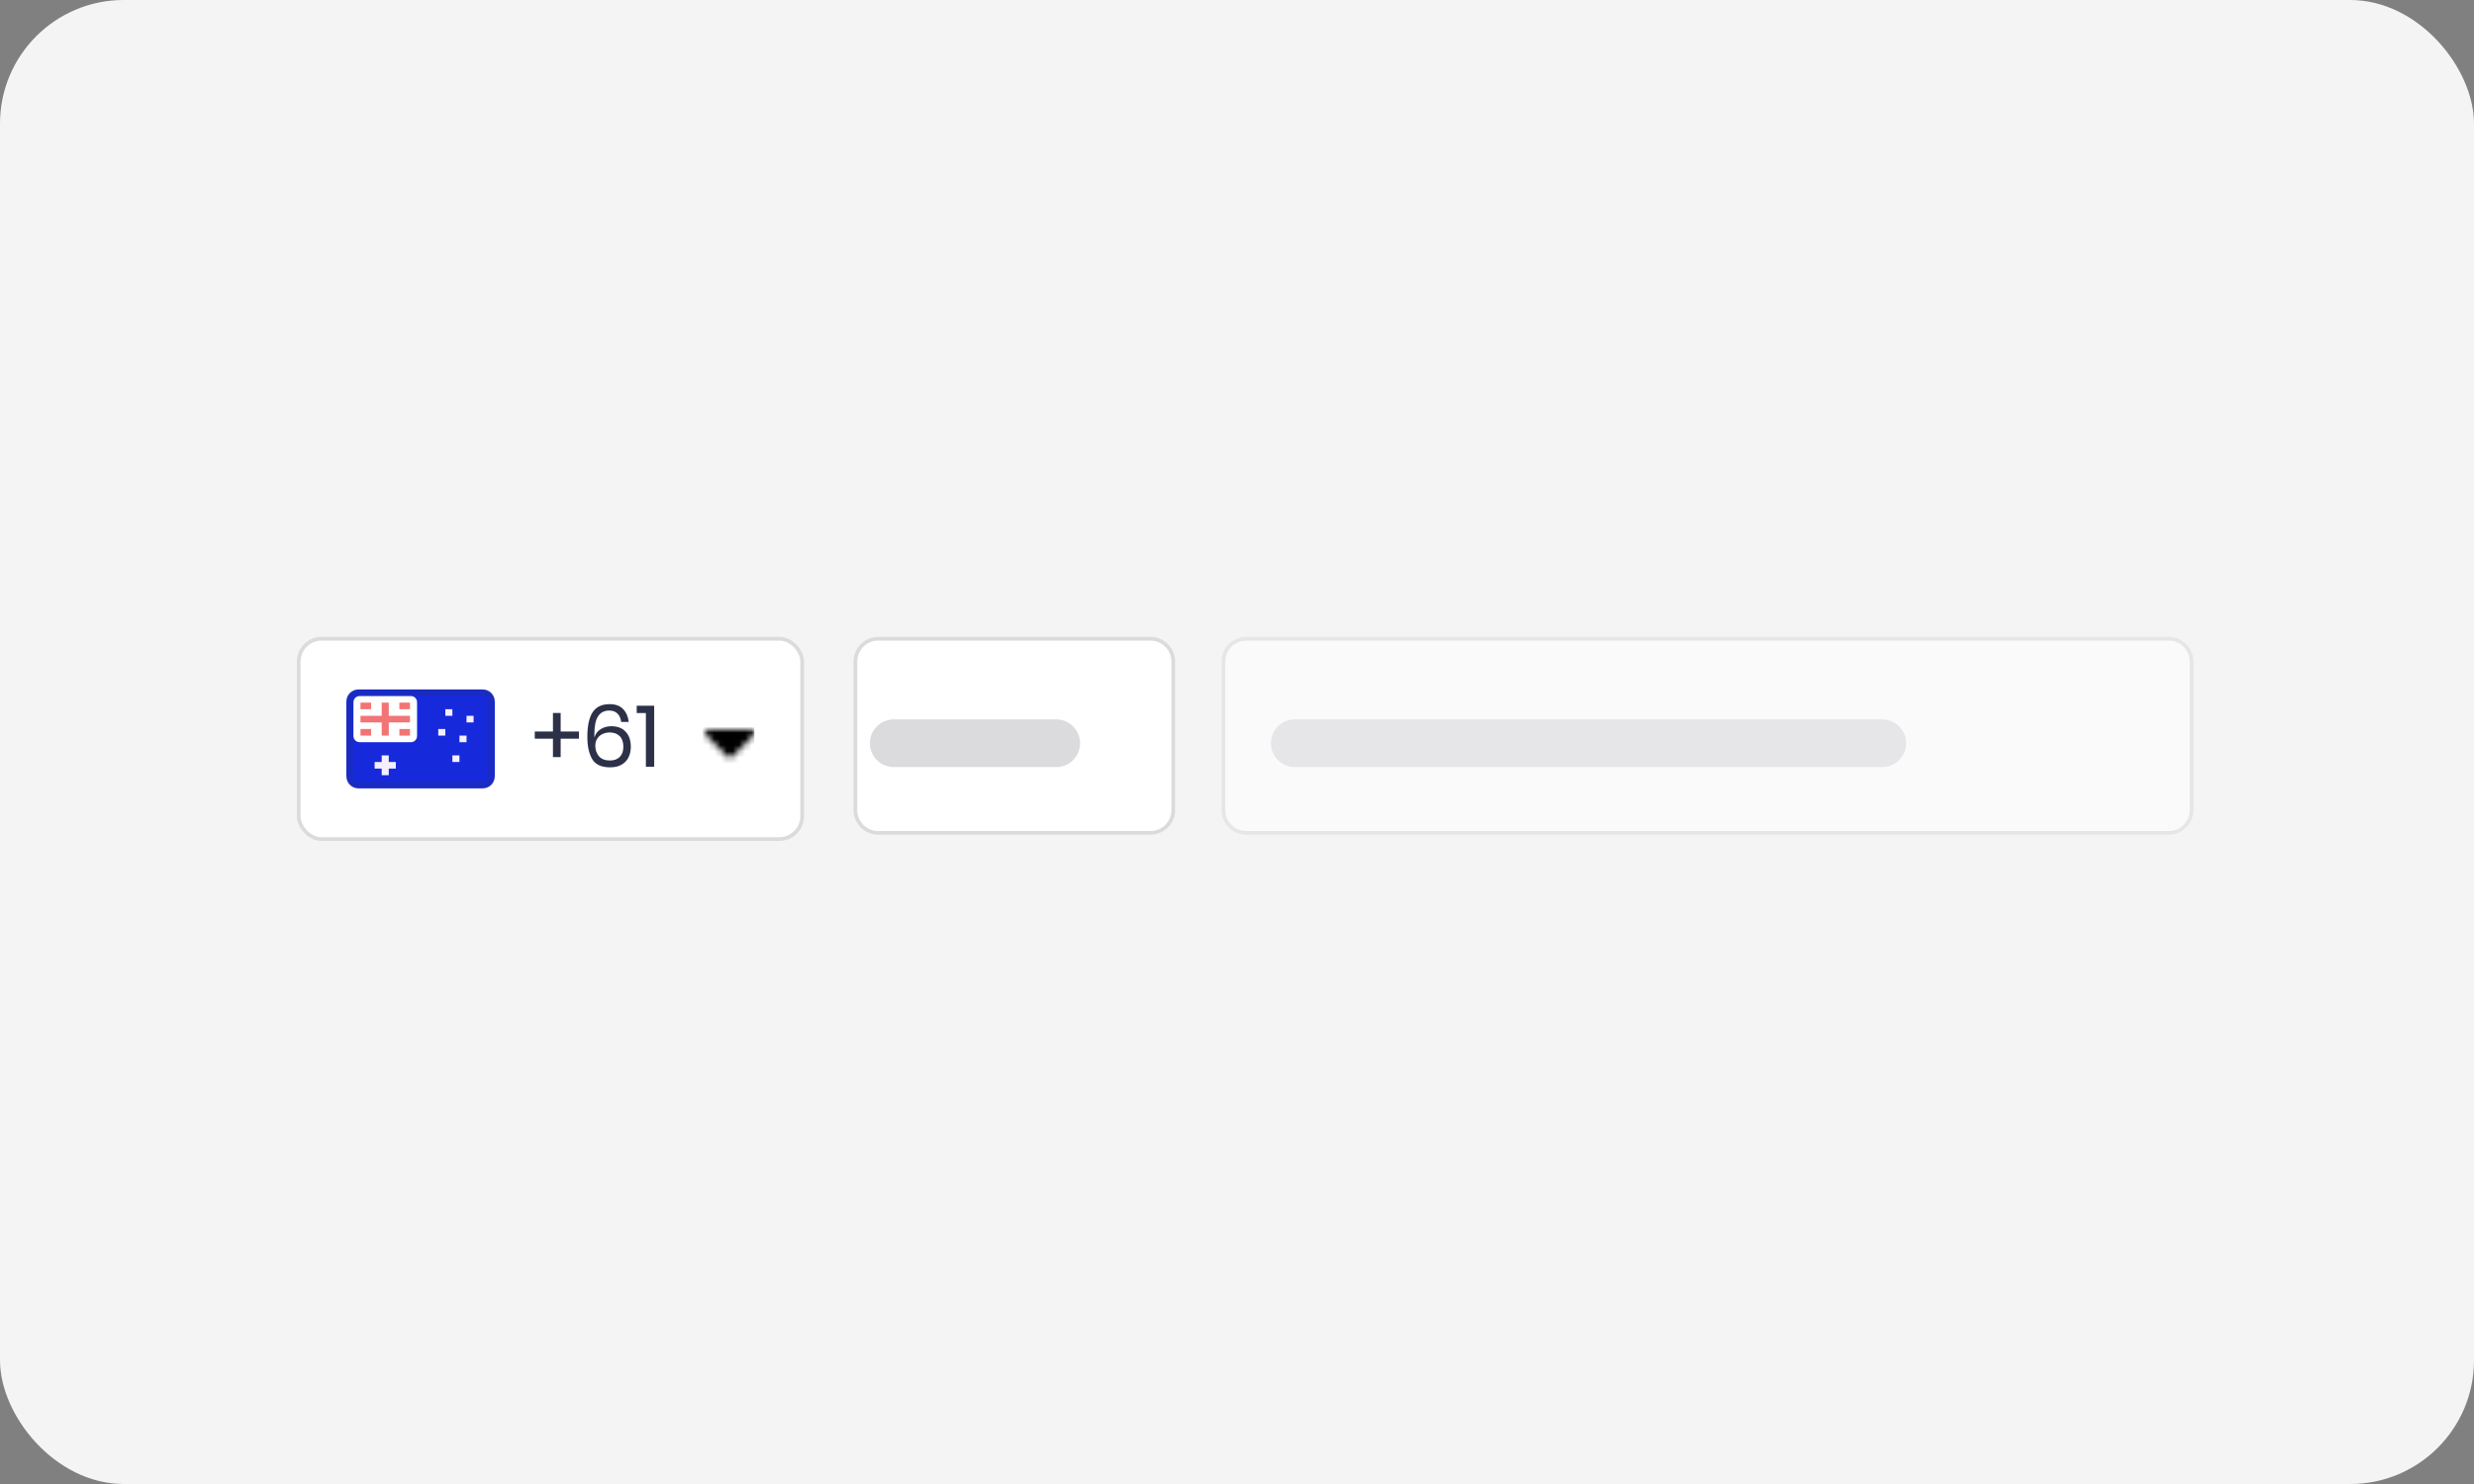
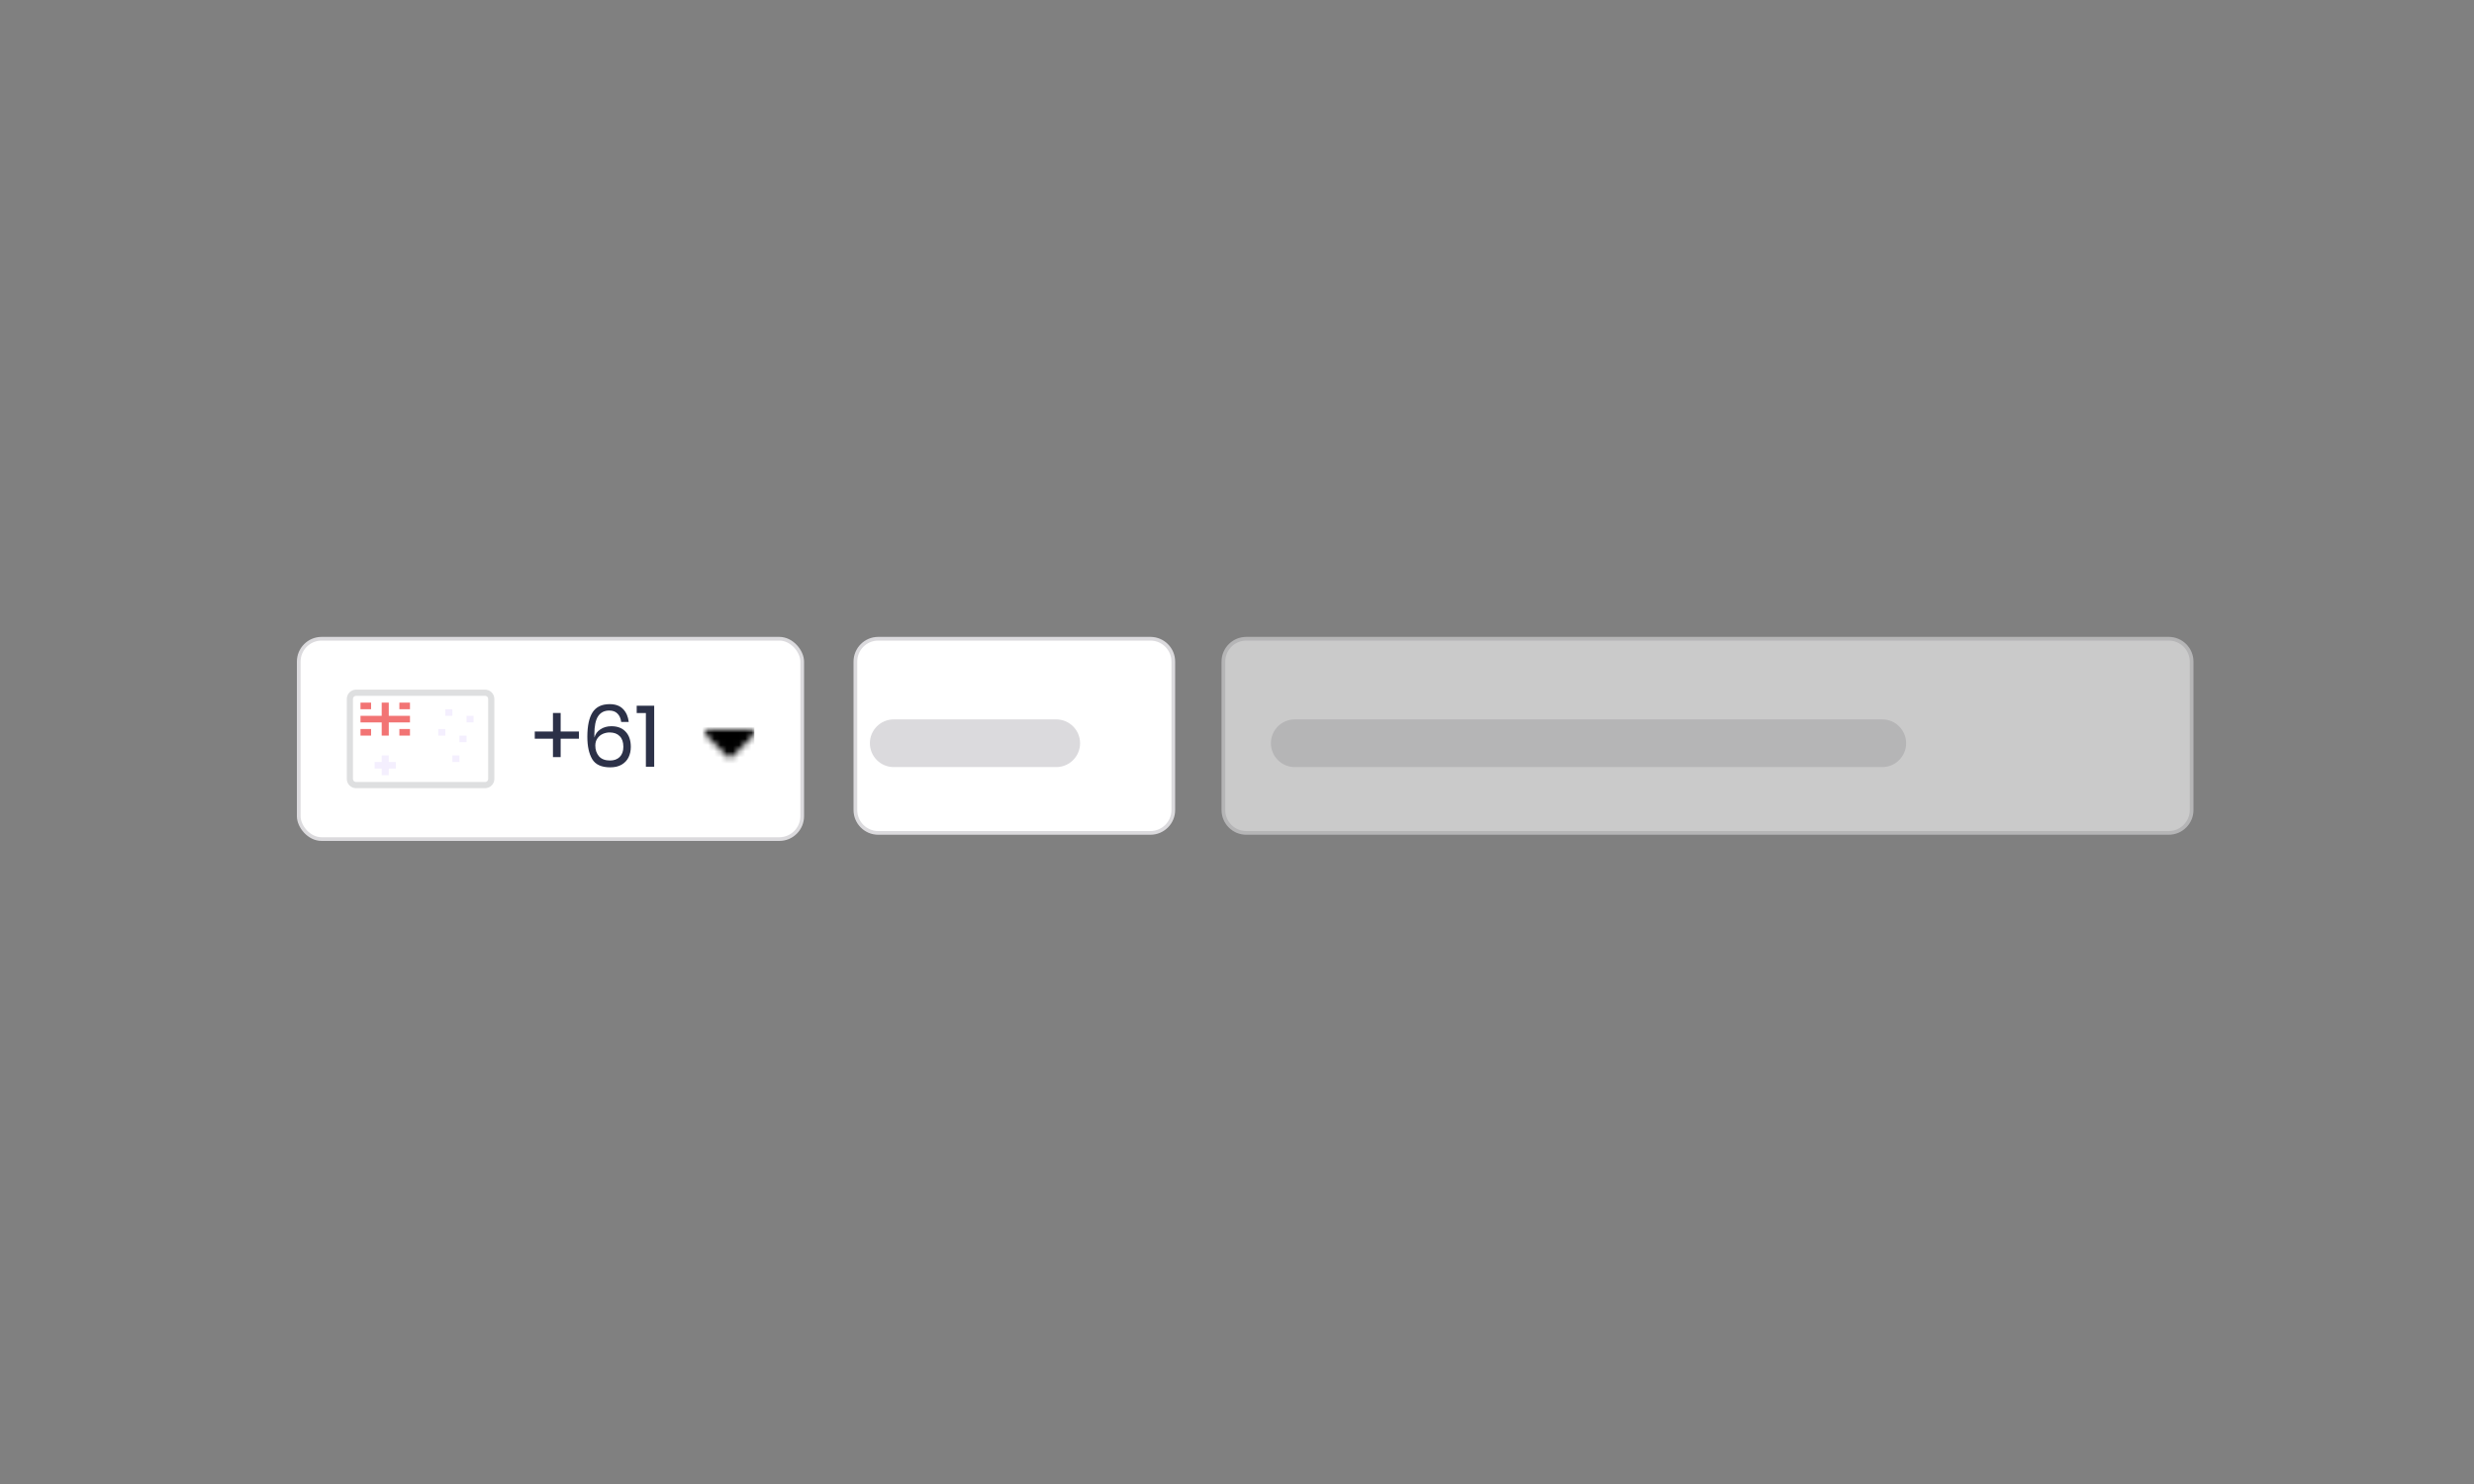
<svg xmlns="http://www.w3.org/2000/svg" width="400" height="240" viewBox="0 0 400 240" fill="none">
  <rect x="0" y="0" width="400" height="240" fill="#808080" stroke="none" />
-   <rect width="400" height="240" rx="20" fill="#F5F4F5" />
  <path d="M142 103.3H186C188.043 103.3 189.7 104.957 189.7 107V131C189.7 133.043 188.043 134.7 186 134.7H142C139.957 134.7 138.3 133.043 138.3 131V107C138.3 104.957 139.957 103.3 142 103.3Z" fill="white" stroke="#DBDADD" stroke-width="0.6" />
  <path d="M140.645 120.2C140.645 118.07 142.371 116.344 144.5 116.344H170.772C172.902 116.344 174.628 118.07 174.628 120.2V120.2C174.628 122.329 172.902 124.056 170.772 124.056H144.5C142.371 124.056 140.645 122.329 140.645 120.2V120.2Z" fill="#DBDADD" />
  <g opacity="0.58">
    <path d="M201.5 103.3H350.642C352.686 103.3 354.342 104.957 354.342 107V131C354.342 133.043 352.686 134.7 350.642 134.7H201.5C199.457 134.7 197.8 133.043 197.8 131V107C197.8 104.957 199.457 103.3 201.5 103.3Z" fill="white" stroke="#DBDADD" stroke-width="0.6" />
    <path d="M205.484 120.2C205.484 118.07 207.211 116.344 209.34 116.344H304.325C306.455 116.344 308.181 118.07 308.181 120.2V120.2C308.181 122.329 306.455 124.056 304.325 124.056H209.34C207.211 124.056 205.484 122.329 205.484 120.2V120.2Z" fill="#DBDADD" />
  </g>
  <rect x="48.3" y="103.3" width="81.4" height="32.4" rx="3.7" fill="white" />
  <rect x="48.3" y="103.3" width="81.4" height="32.4" rx="3.7" stroke="#DBDADD" stroke-width="0.6" />
-   <path fill-rule="evenodd" clip-rule="evenodd" d="M58 111.5C56.895 111.5 56 112.395 56 113.5V125.5C56 126.605 56.895 127.5 58 127.5H78C79.105 127.5 80 126.605 80 125.5V113.5C80 112.395 79.105 111.5 78 111.5H58Z" fill="#172ADB" />
  <mask id="mask0_14904_48671" style="mask-type:luminance" maskUnits="userSpaceOnUse" x="56" y="111" width="24" height="17">
    <path fill-rule="evenodd" clip-rule="evenodd" d="M58 111.5C56.895 111.5 56 112.395 56 113.5V125.5C56 126.605 56.895 127.5 58 127.5H78C79.105 127.5 80 126.605 80 125.5V113.5C80 112.395 79.105 111.5 78 111.5H58Z" fill="white" />
  </mask>
  <g mask="url(#mask0_14904_48671)">
    <path fill-rule="evenodd" clip-rule="evenodd" d="M61.713 123.235V122.168H62.856V123.235H63.999V124.301H62.856V125.368H61.713V124.301H60.57V123.235H61.713V123.235Z" fill="#F4EFFE" />
    <path fill-rule="evenodd" clip-rule="evenodd" d="M72 114.699V115.766H73.143V114.699H72V114.699ZM75.426 115.766V116.833H76.569V115.766H75.426V115.766ZM70.856 117.899V118.966H71.998V117.899H70.856V117.899ZM74.285 118.966V120.033H75.428V118.966H74.285V118.966ZM73.141 122.166V123.233H74.284V122.166H73.141V122.166Z" fill="#F4EFFE" />
    <path fill-rule="evenodd" clip-rule="evenodd" d="M58.145 112.566C57.592 112.566 57.145 113.014 57.145 113.566V119.033C57.145 119.585 57.592 120.033 58.145 120.033H66.43C66.983 120.033 67.43 119.585 67.43 119.033V113.566C67.43 113.014 66.983 112.566 66.43 112.566H58.145Z" fill="white" />
    <path fill-rule="evenodd" clip-rule="evenodd" d="M61.714 116.833H58.285V115.766H61.714V113.633H62.857V115.766H66.285V116.833H62.857V118.966H61.714V116.833V116.833ZM64.571 117.899V118.966H66.285V117.899H64.571V117.899ZM64.571 113.633V114.699H66.285V113.633H64.571V113.633ZM58.285 117.899V118.966H59.999V117.899H58.285V117.899ZM58.285 113.633V114.699H59.999V113.633H58.285V113.633Z" fill="#F27474" />
  </g>
  <path fill-rule="evenodd" clip-rule="evenodd" d="M57.57 112.035C57.018 112.035 56.57 112.483 56.57 113.035V125.968C56.57 126.521 57.018 126.968 57.57 126.968H78.427C78.98 126.968 79.427 126.521 79.427 125.968V113.035C79.427 112.483 78.98 112.035 78.427 112.035H57.57Z" stroke="#2F343A" stroke-opacity="0.157" />
  <mask id="mask1_14904_48671" style="mask-type:luminance" maskUnits="userSpaceOnUse" x="56" y="111" width="24" height="17">
-     <path fill-rule="evenodd" clip-rule="evenodd" d="M57.57 112.035C57.018 112.035 56.57 112.483 56.57 113.035V125.968C56.57 126.521 57.018 126.968 57.57 126.968H78.427C78.98 126.968 79.427 126.521 79.427 125.968V113.035C79.427 112.483 78.98 112.035 78.427 112.035H57.57Z" fill="white" stroke="white" />
-   </mask>
+     </mask>
  <g mask="url(#mask1_14904_48671)">
</g>
  <path d="M93.602 119.464H90.648V122.446H89.402V119.464H86.462V118.302H89.402V115.306H90.648V118.302H93.602V119.464ZM100.436 116.762C100.362 116.174 100.161 115.721 99.834 115.404C99.517 115.077 99.074 114.914 98.504 114.914C97.711 114.914 97.109 115.222 96.698 115.838C96.297 116.454 96.096 117.429 96.096 118.764L96.11 119.282C96.25 118.722 96.572 118.279 97.076 117.952C97.58 117.616 98.173 117.448 98.854 117.448C99.834 117.448 100.6 117.742 101.15 118.33C101.71 118.918 101.99 119.739 101.99 120.794C101.99 121.41 101.869 121.97 101.626 122.474C101.384 122.969 101.01 123.365 100.506 123.664C100.012 123.953 99.396 124.098 98.658 124.098C97.249 124.098 96.278 123.655 95.746 122.768C95.224 121.881 94.962 120.677 94.962 119.156C94.962 117.401 95.242 116.085 95.802 115.208C96.372 114.321 97.296 113.878 98.574 113.878C99.517 113.878 100.24 114.144 100.744 114.676C101.258 115.208 101.561 115.903 101.654 116.762H100.436ZM96.25 120.584C96.25 121.265 96.446 121.839 96.838 122.306C97.24 122.763 97.837 122.992 98.63 122.992C99.284 122.992 99.806 122.801 100.198 122.418C100.59 122.026 100.786 121.48 100.786 120.78C100.786 120.024 100.59 119.45 100.198 119.058C99.806 118.657 99.265 118.456 98.574 118.456C98.182 118.456 97.809 118.535 97.454 118.694C97.1 118.853 96.81 119.095 96.586 119.422C96.362 119.739 96.25 120.127 96.25 120.584ZM102.944 115.32V114.13H105.772V124H104.428V115.32H102.944Z" fill="#2C3148" />
  <g clip-path="url(#clip0_14904_48671)">
    <mask id="mask2_14904_48671" style="mask-type:alpha" maskUnits="userSpaceOnUse" x="114" y="118" width="8" height="5">
      <path d="M114.539 117.998L121.461 117.998C121.94 117.998 122.18 118.578 121.841 118.917L118.38 122.378C118.17 122.588 117.83 122.588 117.62 122.378L114.159 118.917C113.82 118.578 114.06 117.998 114.539 117.998Z" fill="#8C94A4" />
    </mask>
    <g mask="url(#mask2_14904_48671)">
      <rect x="106" y="108" width="24" height="24" fill="black" />
    </g>
  </g>
  <defs>
    <clipPath id="clip0_14904_48671">
      <rect width="9" height="21" fill="white" transform="translate(113 109)" />
    </clipPath>
  </defs>
</svg>